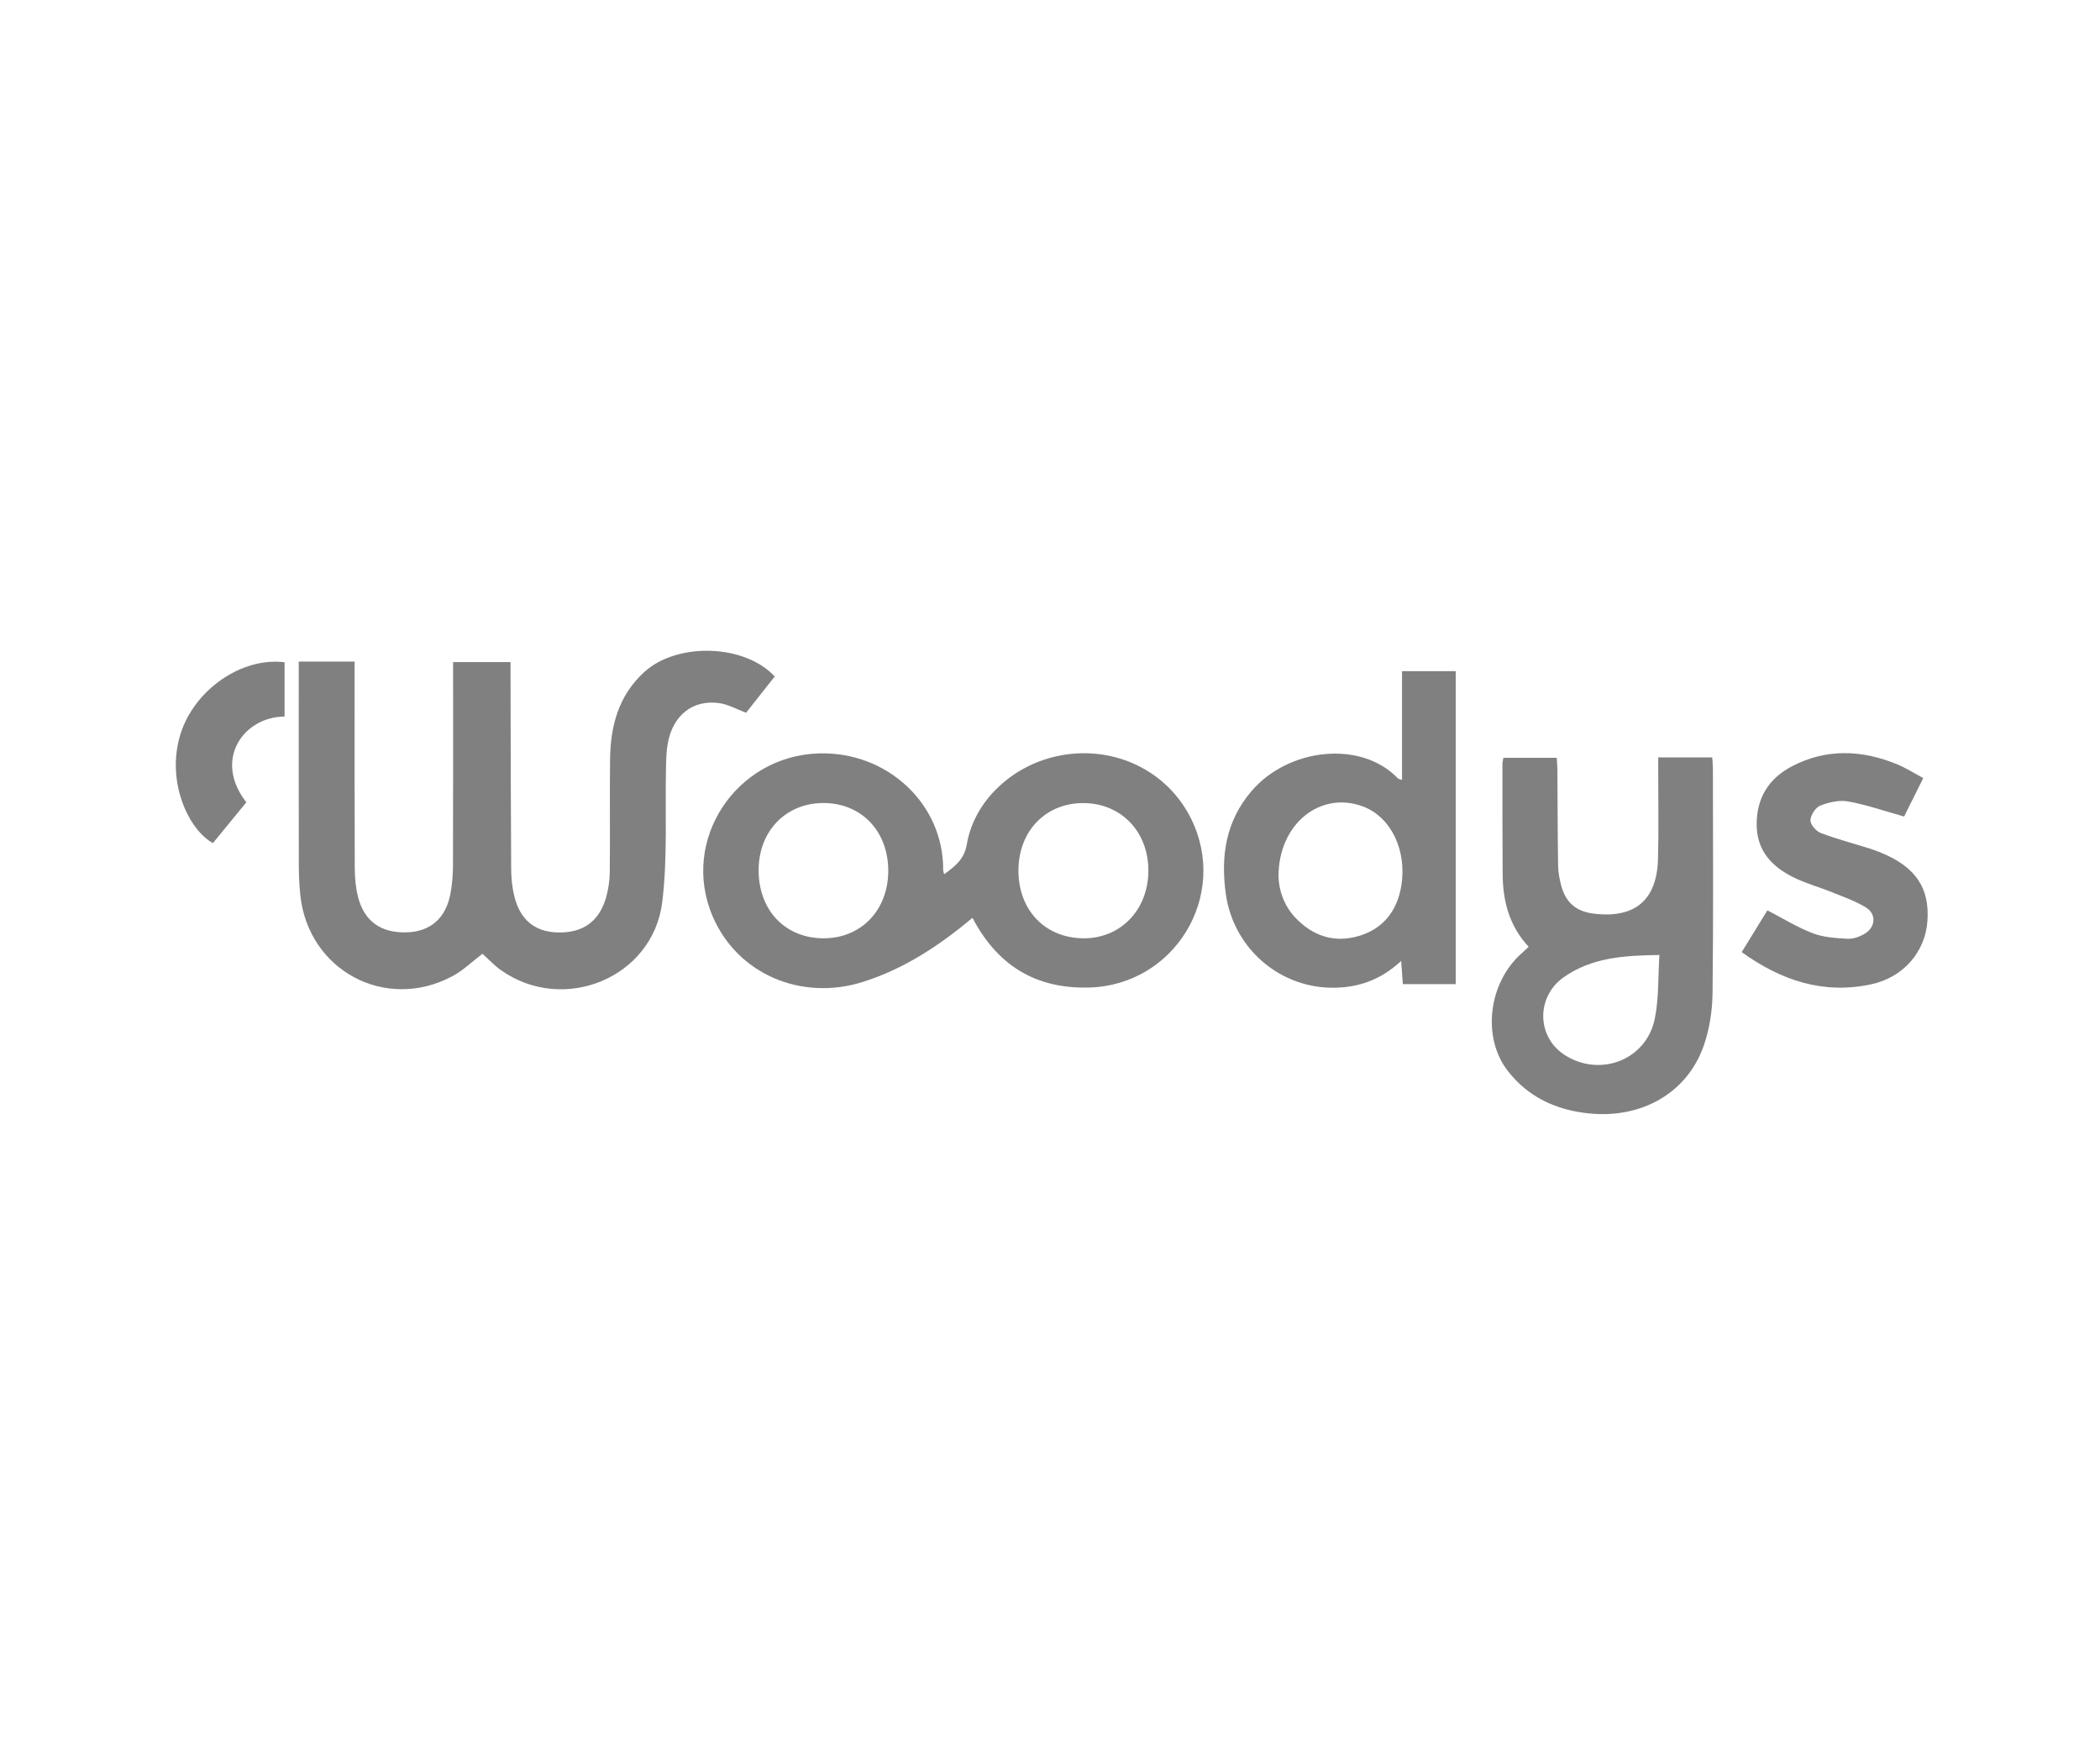
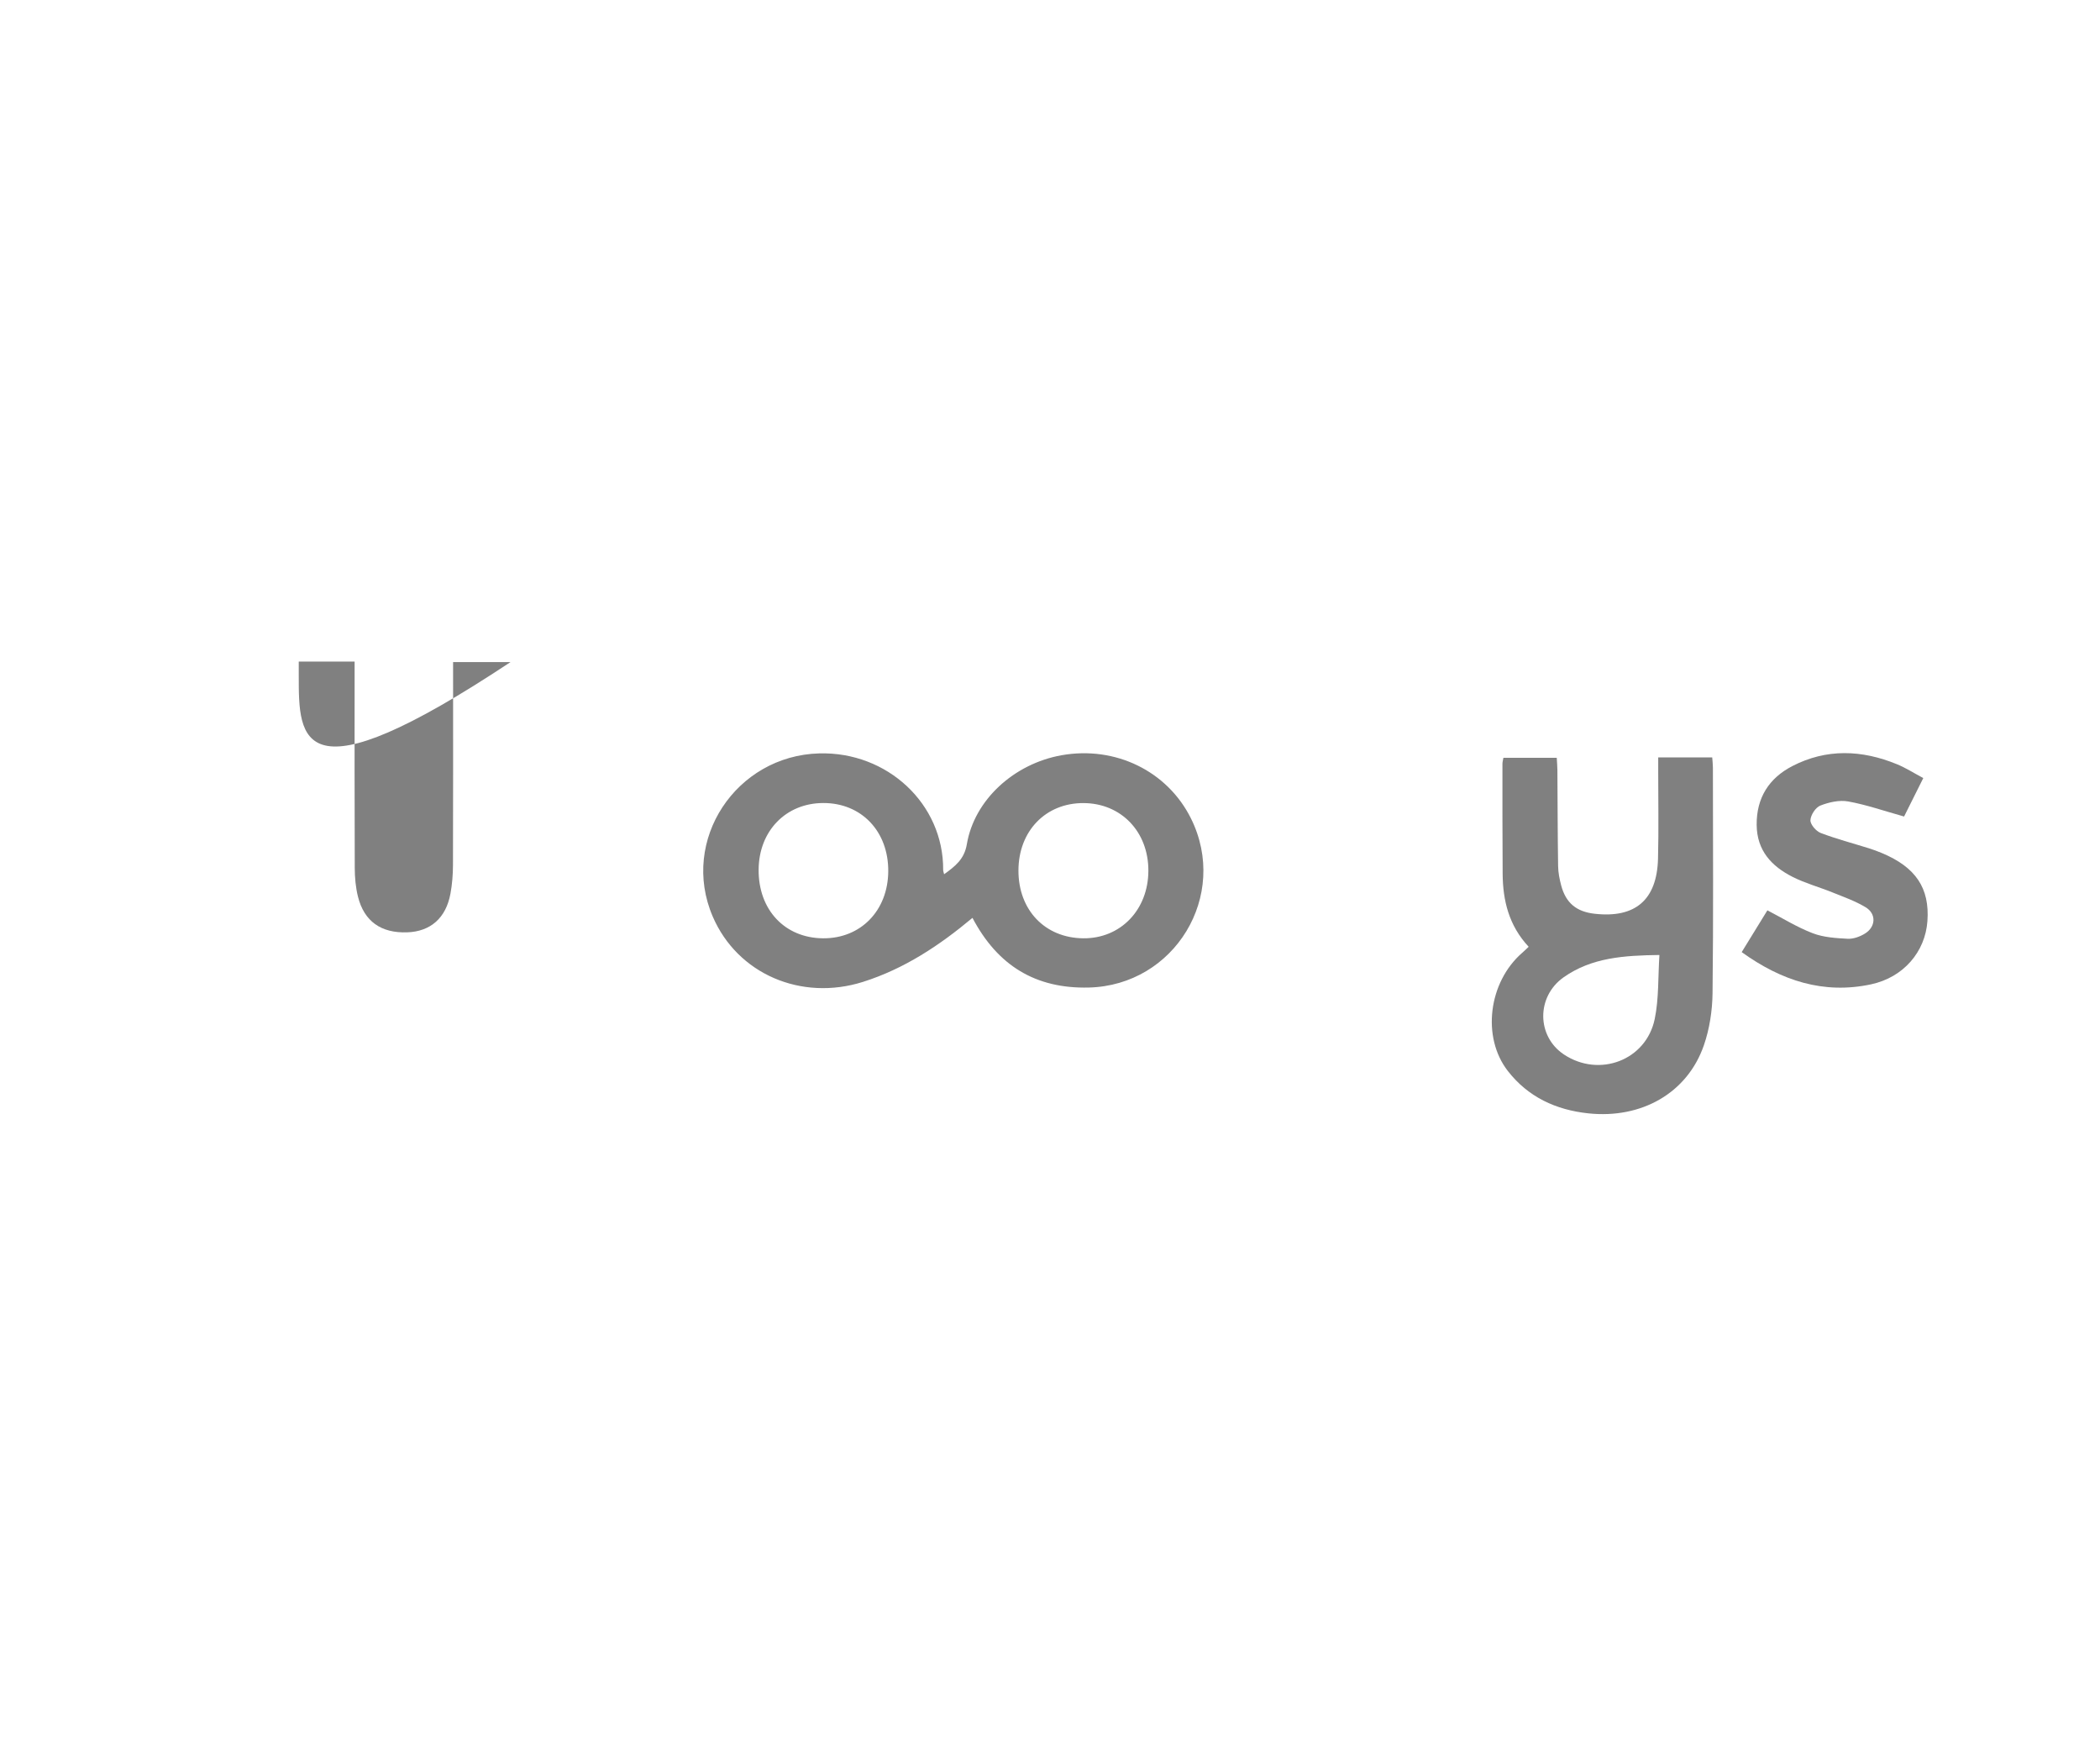
<svg xmlns="http://www.w3.org/2000/svg" xmlns:ns1="http://sodipodi.sourceforge.net/DTD/sodipodi-0.dtd" xmlns:ns2="http://www.inkscape.org/namespaces/inkscape" version="1.1" id="svg1" width="453.547" height="377.947" viewBox="0 0 453.547 377.947" ns1:docname="WOODYS.svg" ns2:version="1.3.1 (91b66b0, 2023-11-16)">
  <defs id="defs1">
    <clipPath id="clipPath2">
      <path d="M 0,283.46 H 340.16 V 0 H 0 Z" transform="translate(-48.393,-176.316)" id="path2" />
    </clipPath>
    <clipPath id="clipPath4">
      <path d="M 0,283.46 H 340.16 V 0 H 0 Z" transform="translate(-143.88,-142.347)" id="path4" />
    </clipPath>
    <clipPath id="clipPath6">
      <path d="M 0,283.46 H 340.16 V 0 H 0 Z" transform="translate(-268.795,-128.796)" id="path6" />
    </clipPath>
    <clipPath id="clipPath8">
      <path d="M 0,283.46 H 340.16 V 0 H 0 Z" transform="translate(-207.094,-141.461)" id="path8" />
    </clipPath>
    <clipPath id="clipPath10">
      <path d="M 0,283.46 H 340.16 V 0 H 0 Z" transform="translate(-308.426,-151.22)" id="path10" />
    </clipPath>
    <clipPath id="clipPath12">
-       <path d="M 0,283.46 H 340.16 V 0 H 0 Z" transform="translate(-46.094,-167.411)" id="path12" />
-     </clipPath>
+       </clipPath>
  </defs>
  <g id="layer-MC0" ns2:groupmode="layer" ns2:label="Layer 1">
-     <path id="path1" d="m 0,0 h 9.051 v -2.194 c 0,-10.425 -0.021,-20.848 0.023,-31.272 0.007,-1.543 0.148,-3.128 0.521,-4.619 1.004,-4.014 3.762,-5.935 7.996,-5.777 3.765,0.14 6.26,2.317 6.988,6.264 0.281,1.523 0.405,3.096 0.41,4.647 0.035,10.236 0.018,20.472 0.018,30.709 v 2.159 h 9.305 c 0,-0.549 -0.002,-1.143 0,-1.737 0.027,-10.61 0.039,-21.22 0.105,-31.829 0.009,-1.422 0.155,-2.875 0.482,-4.256 0.929,-3.917 3.339,-5.889 7.074,-5.977 4.024,-0.095 6.656,1.726 7.796,5.593 0.399,1.356 0.609,2.814 0.624,4.229 0.067,6.054 -0.026,12.11 0.045,18.164 0.064,5.395 1.32,10.336 5.526,14.188 5.289,4.844 16.219,4.597 21.154,-0.706 -1.586,-2.008 -3.187,-4.036 -4.641,-5.877 -1.563,0.582 -2.906,1.358 -4.329,1.559 -4.286,0.606 -7.502,-1.934 -8.342,-6.437 -0.227,-1.218 -0.268,-2.479 -0.298,-3.722 -0.175,-7.354 0.273,-14.781 -0.612,-22.047 -1.495,-12.275 -15.958,-18.204 -26.093,-11.084 -1.112,0.781 -2.052,1.809 -3.038,2.691 -1.589,-1.205 -3.069,-2.661 -4.824,-3.608 -10.863,-5.859 -23.465,0.91 -24.699,13.205 -0.156,1.548 -0.228,3.11 -0.232,4.667 C -0.009,-22.831 0,-12.594 0,-2.357 Z" style="fill:#808080;fill-opacity:1;fill-rule:evenodd;stroke:none" transform="matrix(1.333,0,0,-1.333,64.523,142.859)" clip-path="url(#clipPath2)" />
+     <path id="path1" d="m 0,0 h 9.051 v -2.194 c 0,-10.425 -0.021,-20.848 0.023,-31.272 0.007,-1.543 0.148,-3.128 0.521,-4.619 1.004,-4.014 3.762,-5.935 7.996,-5.777 3.765,0.14 6.26,2.317 6.988,6.264 0.281,1.523 0.405,3.096 0.41,4.647 0.035,10.236 0.018,20.472 0.018,30.709 v 2.159 h 9.305 C -0.009,-22.831 0,-12.594 0,-2.357 Z" style="fill:#808080;fill-opacity:1;fill-rule:evenodd;stroke:none" transform="matrix(1.333,0,0,-1.333,64.523,142.859)" clip-path="url(#clipPath2)" />
    <path id="path3" d="M 0,0 C 0.044,6.472 -4.342,11.079 -10.533,11.062 -16.577,11.046 -20.945,6.555 -21.002,0.299 -21.061,-6.23 -16.775,-10.807 -10.561,-10.853 -4.455,-10.898 -0.044,-6.365 0,0 m 21.094,0.12 c -0.005,-6.406 4.303,-10.911 10.493,-10.973 6.042,-0.061 10.537,4.596 10.558,10.938 0.02,6.327 -4.414,10.949 -10.521,10.967 C 25.492,11.07 21.099,6.509 21.094,0.12 m -7.449,-7.662 c -5.39,-4.509 -11.069,-8.257 -17.722,-10.366 -10.028,-3.178 -20.362,1.284 -24.36,10.578 -5.326,12.383 3.787,26.068 17.257,26.432 C -0.17,19.4 8.974,10.941 8.897,0.214 8.896,0.049 8.967,-0.116 9.05,-0.477 c 1.802,1.302 3.274,2.432 3.683,4.863 1.209,7.177 7.632,13.043 15.346,14.416 8.724,1.552 17.162,-2.571 20.973,-10.25 6.195,-12.483 -2.652,-27.041 -16.567,-27.381 -8.622,-0.211 -14.777,3.566 -18.84,11.287" style="fill:#808080;fill-opacity:1;fill-rule:evenodd;stroke:none" transform="matrix(1.333,0,0,-1.333,191.84,188.15)" clip-path="url(#clipPath4)" />
    <path id="path5" d="m 0,0 c -5.723,-0.079 -10.966,-0.403 -15.519,-3.612 -4.44,-3.13 -4.387,-9.557 0.045,-12.505 5.714,-3.801 13.329,-0.956 14.714,5.758 C -0.08,-7.066 -0.235,-3.6 0,0 m -21.185,1.329 c -3.206,3.432 -4.185,7.484 -4.216,11.839 -0.043,5.931 -0.032,11.862 -0.034,17.793 0,0.297 0.092,0.593 0.157,0.984 h 8.644 c 0.036,-0.678 0.099,-1.336 0.104,-1.994 0.037,-5.181 0.038,-10.363 0.116,-15.543 0.016,-1.048 0.224,-2.116 0.495,-3.134 0.763,-2.858 2.47,-4.264 5.427,-4.596 6.576,-0.741 10.09,2.243 10.264,8.914 0.124,4.742 0.03,9.49 0.033,14.235 v 2.175 h 8.75 C 8.595,31.425 8.666,30.883 8.666,30.34 8.673,18.165 8.756,5.988 8.607,-6.186 8.573,-9.01 8.125,-11.956 7.206,-14.618 4.531,-22.365 -2.903,-26.575 -11.526,-25.655 c -5.266,0.561 -9.75,2.647 -13.03,6.858 -4.275,5.489 -3.133,14.4 2.314,19.14 0.327,0.285 0.636,0.592 1.057,0.986" style="fill:#808080;fill-opacity:1;fill-rule:evenodd;stroke:none" transform="matrix(1.333,0,0,-1.333,358.393,206.219)" clip-path="url(#clipPath6)" />
-     <path id="path7" d="m 0,0 c 0.055,-1.985 0.772,-4.531 2.69,-6.581 2.835,-3.03 6.365,-4.189 10.346,-3.001 3.915,1.167 6.173,4.039 6.849,8.058 0.97,5.78 -1.651,11.191 -6.17,12.902 C 6.857,13.974 -0.022,8.656 0,0 m 28.712,-17.39 h -8.566 c -0.084,1.176 -0.166,2.312 -0.269,3.768 -3.412,-3.197 -7.265,-4.469 -11.61,-4.343 -8.488,0.246 -15.622,6.635 -16.808,15.218 -0.84,6.08 -0.022,11.749 4.193,16.656 5.964,6.941 17.706,8.294 23.725,2.003 0.07,-0.074 0.216,-0.078 0.636,-0.218 v 8.766 8.853 h 8.699 z" style="fill:#808080;fill-opacity:1;fill-rule:evenodd;stroke:none" transform="matrix(1.333,0,0,-1.333,276.125,189.332)" clip-path="url(#clipPath8)" />
    <path id="path9" d="m 0,0 c -3.246,0.907 -6.108,1.909 -9.056,2.442 -1.435,0.26 -3.122,-0.123 -4.516,-0.67 -0.766,-0.3 -1.564,-1.525 -1.601,-2.367 -0.031,-0.686 0.91,-1.781 1.659,-2.068 2.548,-0.975 5.203,-1.665 7.813,-2.482 0.711,-0.223 1.413,-0.484 2.1,-0.772 5.496,-2.297 7.757,-5.677 7.383,-11.011 -0.35,-4.996 -3.886,-9.139 -9.151,-10.26 -7.682,-1.635 -14.486,0.578 -20.941,5.222 1.456,2.365 2.839,4.614 4.164,6.769 2.51,-1.297 4.835,-2.753 7.35,-3.712 1.754,-0.67 3.759,-0.794 5.665,-0.894 0.924,-0.048 1.986,0.346 2.797,0.846 1.761,1.086 1.861,3.193 0.109,4.255 -1.676,1.016 -3.577,1.677 -5.409,2.419 -2.131,0.862 -4.382,1.47 -6.422,2.501 -3.396,1.717 -5.782,4.238 -5.828,8.408 -0.048,4.417 2.016,7.597 5.765,9.539 5.543,2.871 11.291,2.643 16.978,0.301 C 0.279,7.882 1.592,7.037 3.111,6.229 1.941,3.887 0.863,1.729 0,0" style="fill:#808080;fill-opacity:1;fill-rule:evenodd;stroke:none" transform="matrix(1.333,0,0,-1.333,411.234,176.32)" clip-path="url(#clipPath10)" />
    <path id="path11" d="m 0,0 c -6.622,-0.034 -11.617,-6.963 -6.194,-13.89 -1.8,-2.198 -3.61,-4.409 -5.414,-6.613 -3.953,2.156 -7.646,10.009 -5.255,17.667 C -14.639,4.29 -7.006,9.667 0,8.794 Z" style="fill:#808080;fill-opacity:1;fill-rule:evenodd;stroke:none" transform="matrix(1.333,0,0,-1.333,61.459,154.732)" clip-path="url(#clipPath12)" />
  </g>
</svg>